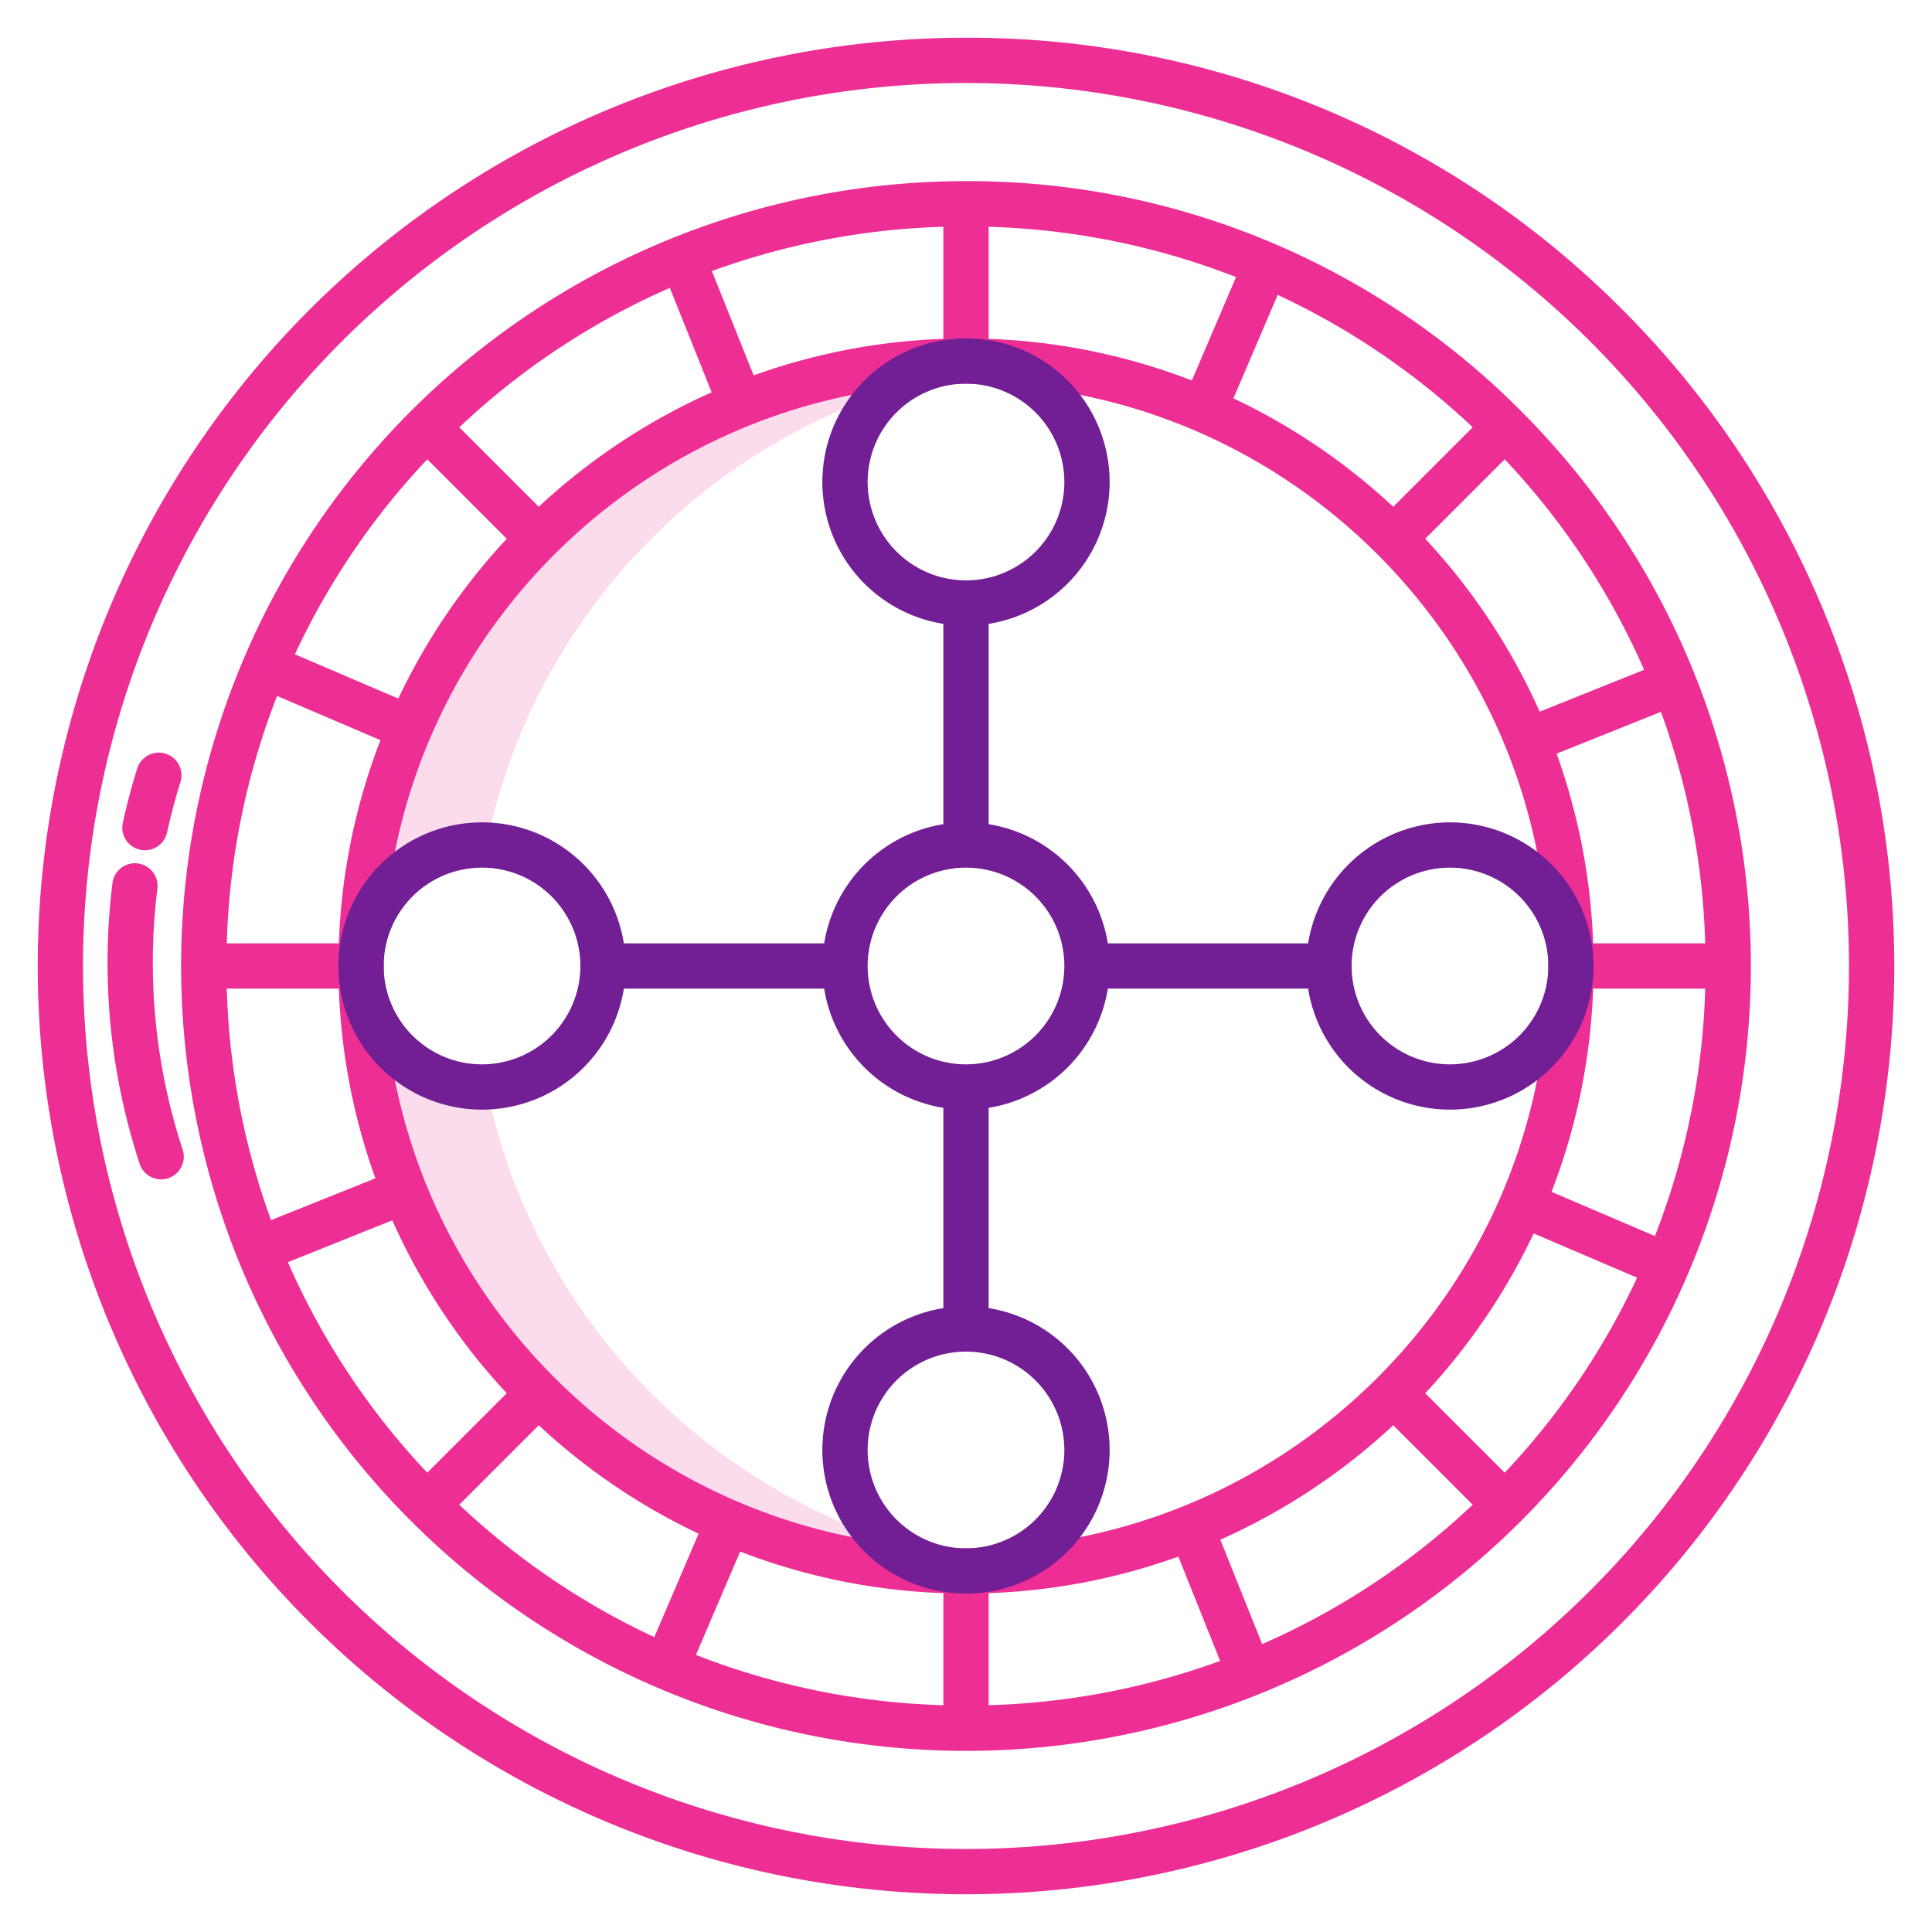
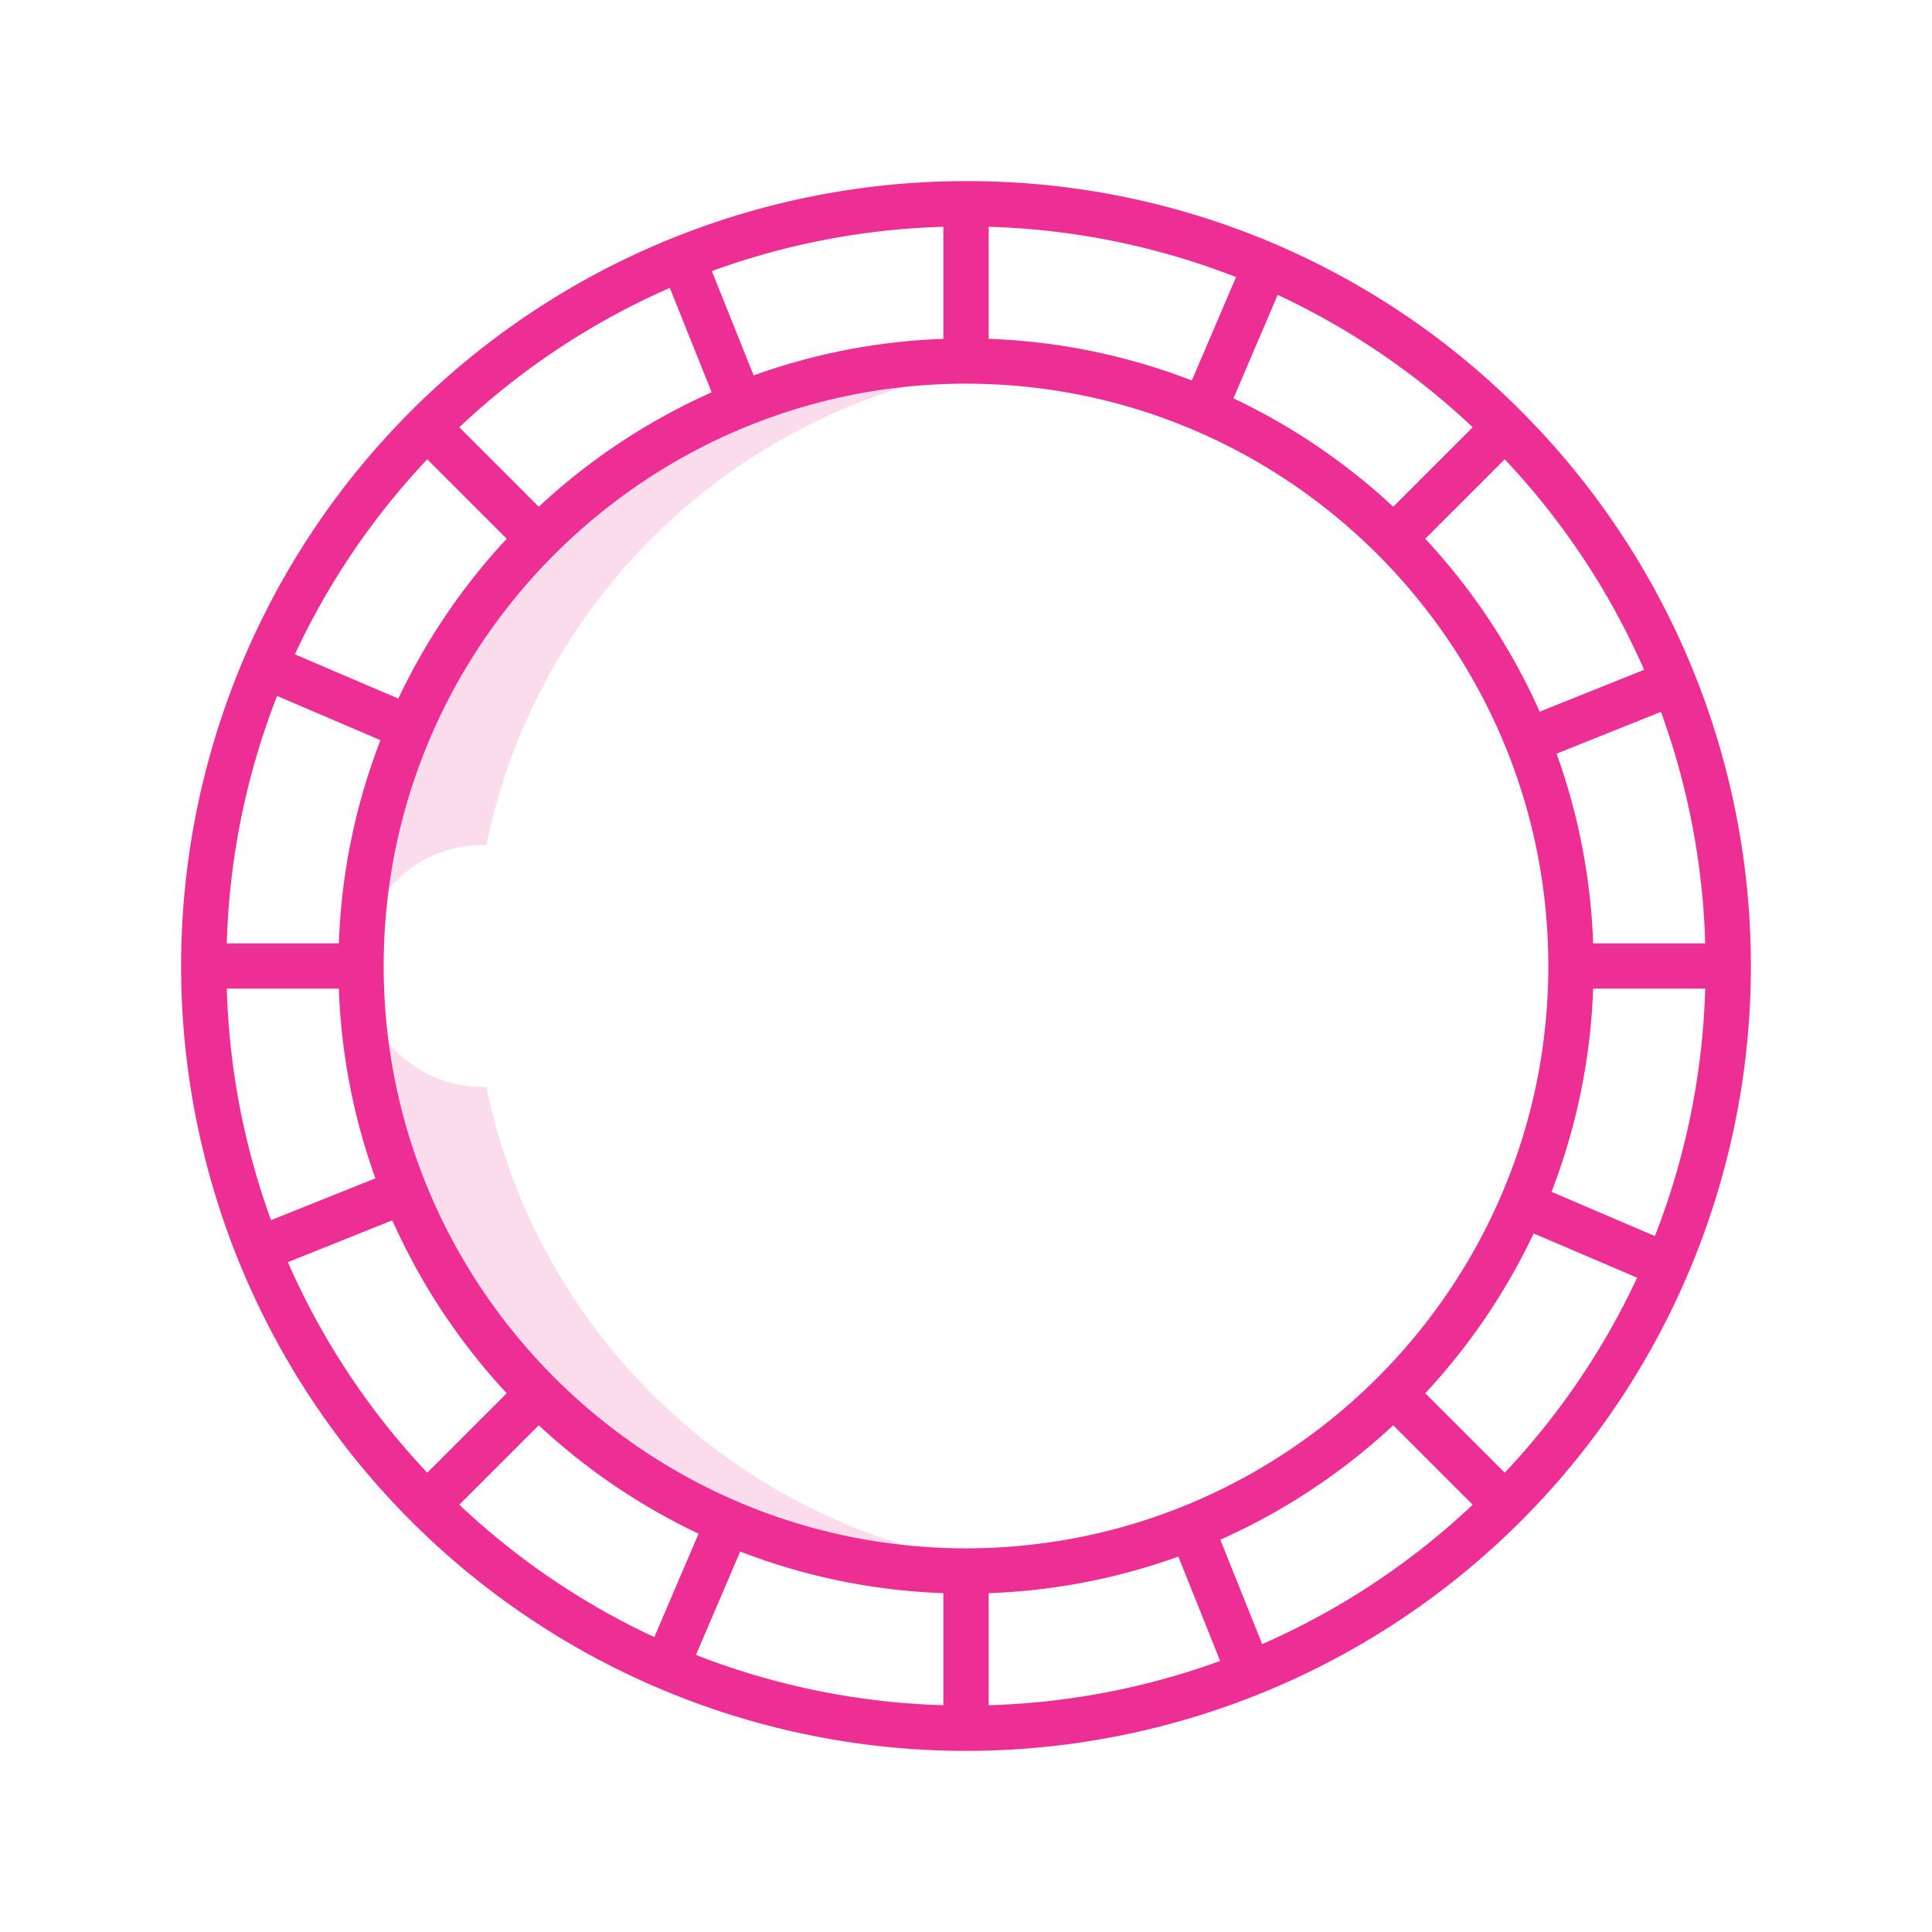
<svg xmlns="http://www.w3.org/2000/svg" version="1.1" width="512" height="512" x="0" y="0" viewBox="0 0 512 512" style="enable-background:new 0 0 512 512" xml:space="preserve" class="">
  <g>
    <path d="M142.69 142.69A159.828 159.828 0 0 0 95.68 256a32.094 32.094 0 0 1 32.06-32.06c.39 0 .776.016 1.162.03a159.075 159.075 0 0 1 9.7-31.02 161.234 161.234 0 0 1 87.75-85.76A159.067 159.067 0 0 1 256 98.505V95.68a159.838 159.838 0 0 0-113.31 47.01ZM172.69 369.31a160.75 160.75 0 0 1-35.5-53.66 159.088 159.088 0 0 1-8.283-27.62c-.388.014-.776.03-1.167.03a32.094 32.094 0 0 1-32.06-32.046A160.324 160.324 0 0 0 256 416.32v-2.828a159.082 159.082 0 0 1-33.05-10.092 160.9 160.9 0 0 1-50.26-34.09Z" style="" fill="#fadcec" data-original="#d4e1f4" opacity="1" />
-     <path d="M256 10A246 246 0 0 0 82.052 429.949a246 246 0 1 0 347.9-347.9A244.386 244.386 0 0 0 256 10Zm165.464 411.464A234 234 0 0 1 90.536 90.537a234 234 0 0 1 330.928 330.927Z" style="" fill="#ed2f95" data-original="#0635c9" class="" opacity="1" />
    <path d="M256 48a208 208 0 0 0-147.081 355.08 208 208 0 1 0 294.162-294.161A206.64 206.64 0 0 0 256 48Zm113.225 86.295a166.994 166.994 0 0 0-42.35-28.732L338.6 78.148a195.724 195.724 0 0 1 51.683 35.084Zm-53.376-33.467A165.278 165.278 0 0 0 262 89.8V60.1a195.49 195.49 0 0 1 65.568 13.33ZM250 89.8a165.335 165.335 0 0 0-50.269 9.686l-11.084-27.653A195.678 195.678 0 0 1 250 60.1Zm-61.4 14.165a166.9 166.9 0 0 0-45.821 30.326l-21.058-21.058a195.482 195.482 0 0 1 55.789-36.938Zm-54.31 38.811a166.955 166.955 0 0 0-28.73 42.349L78.149 173.4a195.715 195.715 0 0 1 35.083-51.682Zm-33.465 53.375A165.278 165.278 0 0 0 89.8 250H60.1a195.485 195.485 0 0 1 13.33-65.568ZM89.8 262a165.34 165.34 0 0 0 9.686 50.269l-27.653 11.084A195.735 195.735 0 0 1 60.1 262Zm11.881-6c0-85.093 69.227-154.321 154.32-154.321S410.32 170.907 410.32 256 341.093 410.32 256 410.32 101.68 341.093 101.68 256Zm41.1 121.71a166.955 166.955 0 0 0 42.349 28.73l-11.73 27.412a195.7 195.7 0 0 1-51.683-35.085Zm53.375 33.465A165.252 165.252 0 0 0 250 422.2v29.7a195.485 195.485 0 0 1-65.568-13.33ZM262 422.2a165.292 165.292 0 0 0 50.27-9.686l11.083 27.653A195.707 195.707 0 0 1 262 451.9Zm61.4-14.165a166.882 166.882 0 0 0 45.822-30.325l21.058 21.058a195.468 195.468 0 0 1-55.789 36.938Zm54.308-38.811a166.955 166.955 0 0 0 28.73-42.349l27.414 11.725a195.7 195.7 0 0 1-35.084 51.683Zm33.465-53.375A165.278 165.278 0 0 0 422.2 262h29.7a195.485 195.485 0 0 1-13.33 65.568ZM422.2 250a165.346 165.346 0 0 0-9.686-50.269l27.652-11.084A195.718 195.718 0 0 1 451.9 250Zm-14.165-61.4a166.885 166.885 0 0 0-30.326-45.822l21.058-21.059a195.5 195.5 0 0 1 36.938 55.79ZM76.294 334.493l27.671-11.093a166.859 166.859 0 0 0 30.325 45.822l-21.058 21.058a195.482 195.482 0 0 1-36.938-55.787Z" style="" fill="#ed2f95" data-original="#0635c9" class="" opacity="1" />
-     <path d="M37.116 225.186a5.988 5.988 0 0 0 7.151-4.568 161.863 161.863 0 0 1 3.553-13.371 6 6 0 0 0-11.455-3.577 174.211 174.211 0 0 0-3.817 14.366 6 6 0 0 0 4.568 7.15ZM41.711 235.531a6 6 0 1 0-11.91-1.466A171.032 171.032 0 0 0 37 308.4a6 6 0 1 0 11.412-3.712 159.1 159.1 0 0 1-6.701-69.157Z" style="" fill="#ed2f95" data-original="#0635c9" class="" opacity="1" />
-     <path d="M384.257 217.936A38.122 38.122 0 0 0 346.669 250h-53.082A38.151 38.151 0 0 0 262 218.413V165.33a38.065 38.065 0 1 0-12 0v53.083A38.151 38.151 0 0 0 218.413 250h-53.082a38.065 38.065 0 1 0 0 12h53.082A38.15 38.15 0 0 0 250 293.587v53.082a38.065 38.065 0 1 0 12 0v-53.082A38.15 38.15 0 0 0 293.587 262h53.082a38.063 38.063 0 1 0 37.588-44.064Zm-256.514 64.129A26.065 26.065 0 1 1 153.808 256a26.094 26.094 0 0 1-26.065 26.065Zm102.192-154.321A26.065 26.065 0 1 1 256 153.808a26.095 26.095 0 0 1-26.065-26.064Zm52.13 256.513A26.065 26.065 0 1 1 256 358.192a26.094 26.094 0 0 1 26.065 26.065ZM256 282.065A26.065 26.065 0 1 1 282.065 256 26.095 26.095 0 0 1 256 282.065Zm128.257 0A26.065 26.065 0 1 1 410.32 256a26.095 26.095 0 0 1-26.063 26.065Z" style="" fill="#721e95" data-original="#1ae5be" class="" opacity="1" />
  </g>
</svg>